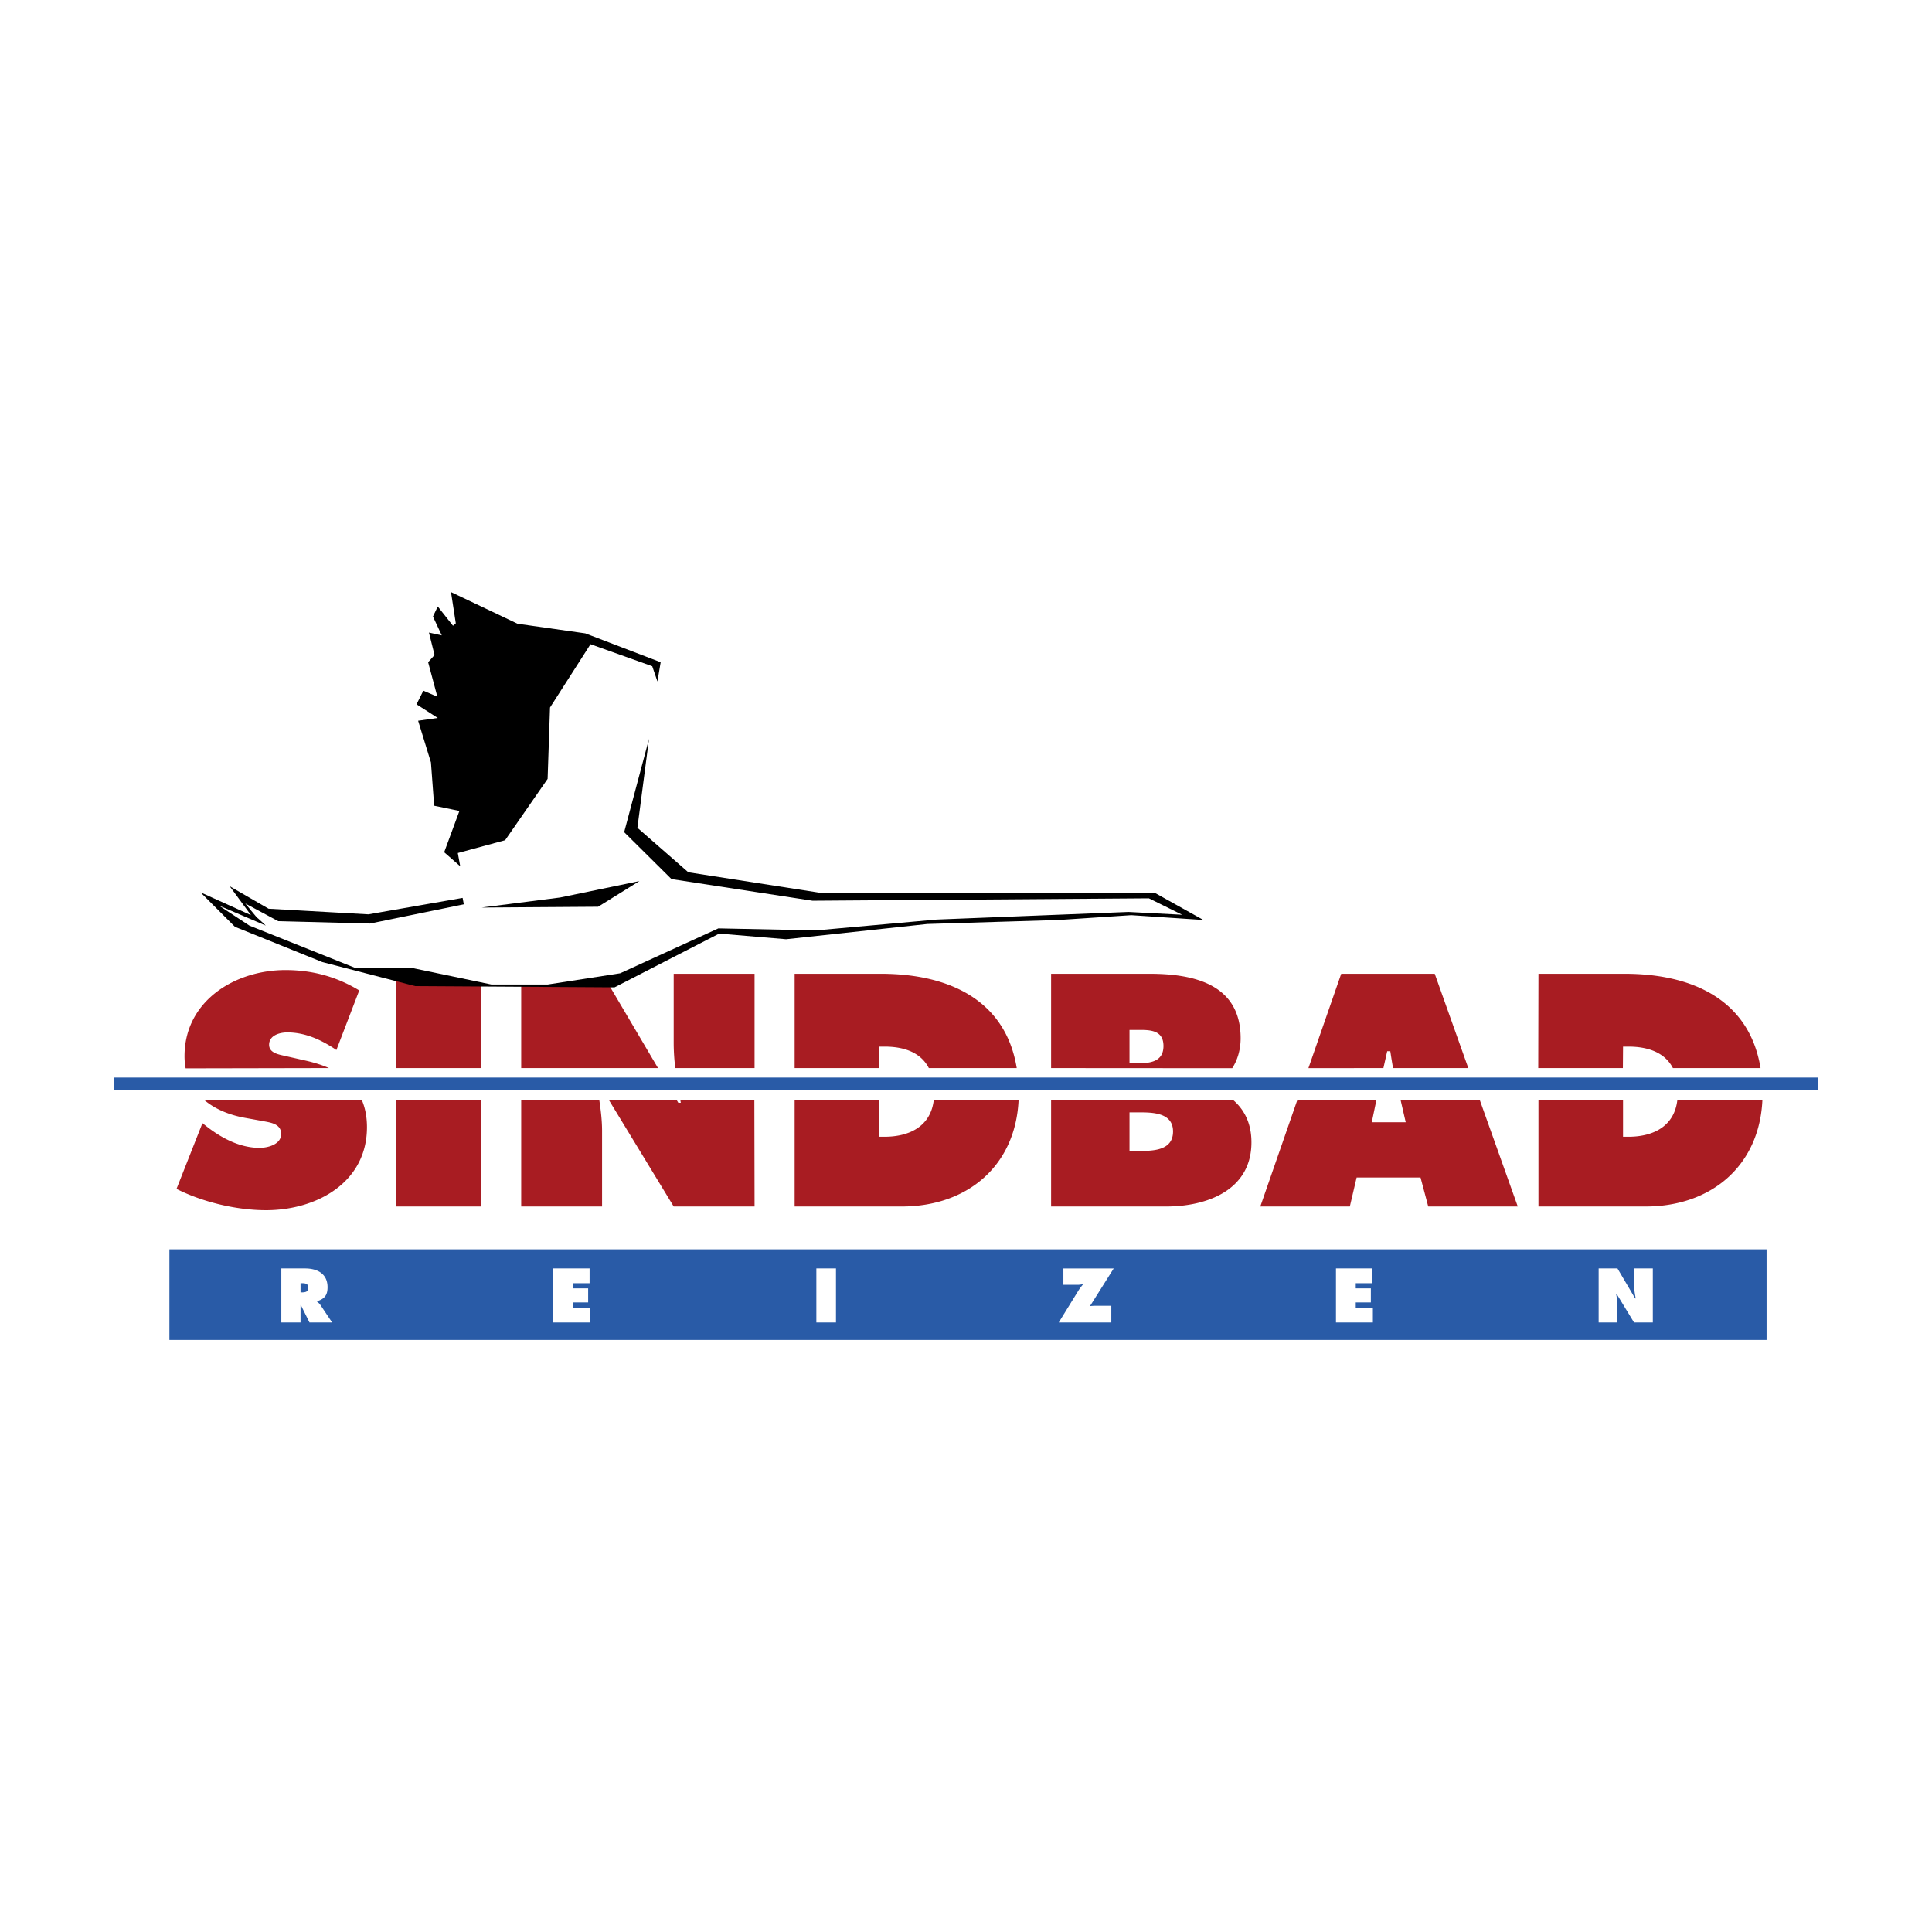
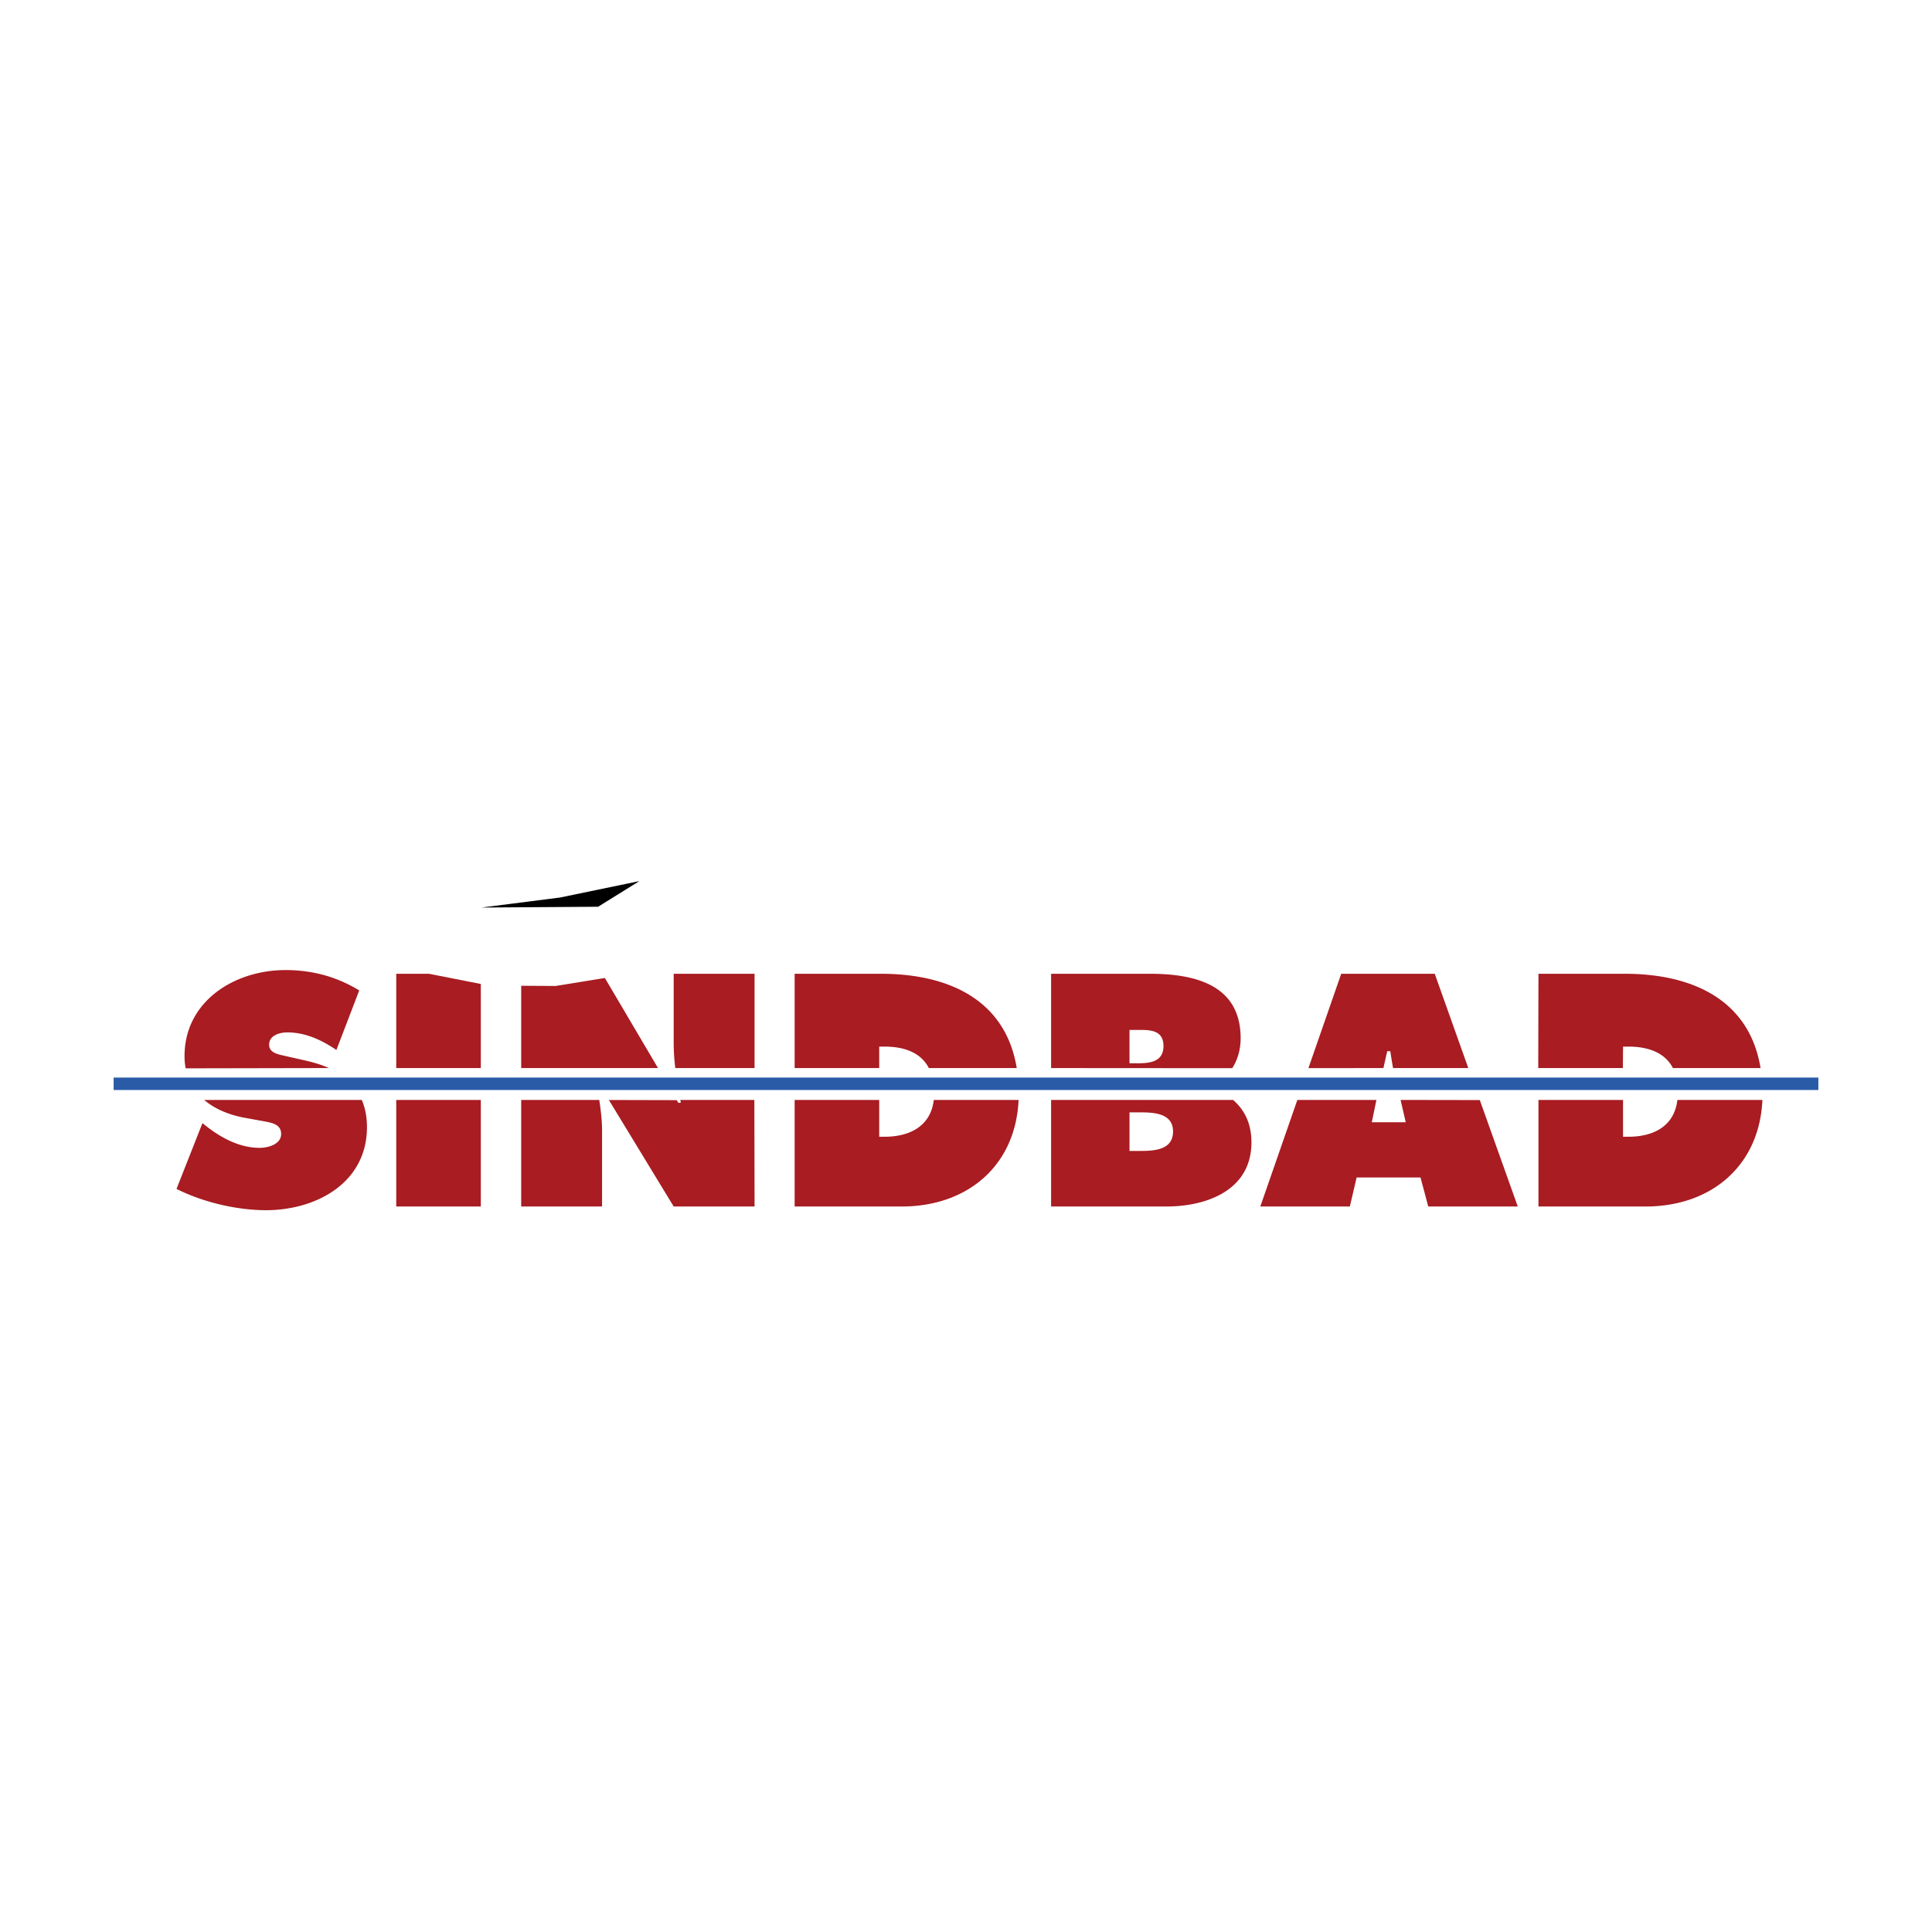
<svg xmlns="http://www.w3.org/2000/svg" width="2500" height="2500" viewBox="0 0 192.756 192.756">
  <g fill-rule="evenodd" clip-rule="evenodd">
    <path fill="#fff" d="M0 0h192.756v192.756H0V0z" />
-     <path fill="#295ba7" d="M16.902 133.686h159.35v-9.041H16.902v9.041z" />
    <path d="M18.523 106.588a6.352 6.352 0 0 1-.112-1.213c0-5.512 5.021-8.592 10.07-8.592 2.649 0 5.082.646 7.36 2.031l-2.278 5.945c-1.448-.986-3.08-1.756-4.896-1.756-.739 0-1.817.277-1.817 1.232 0 .861 1.046.984 1.693 1.139l1.91.432c.832.188 1.66.436 2.364.754l-14.294.028zm17.572 3.152c.333.775.517 1.676.517 2.719 0 5.543-5.051 8.283-10.071 8.283-2.926 0-6.312-.801-8.93-2.125l2.586-6.559.431.338c1.509 1.172 3.326 2.125 5.267 2.125.831 0 2.155-.338 2.155-1.385s-1.109-1.141-1.878-1.295l-1.694-.307c-1.568-.279-3.017-.863-4.106-1.793l15.723-.001zM39.533 97.152h8.438v9.408h-8.438v-9.408zm0 12.588h8.438v10.633h-8.438V109.74zM52 106.561v-9.408h8.1l5.55 9.408H52zm15.375.001a20.633 20.633 0 0 1-.161-2.449v-6.961h8.069v9.408l-7.908.002zm7.887 3.178l.021 10.633h-8.069l-6.467-10.627 6.772.016.156.264h.247l-.049-.283 7.389-.003zm-15.473 0c.157 1.041.279 2.055.279 3.088v7.545H52V109.74h7.789zM92.671 106.561c-.762-1.469-2.311-2.141-4.429-2.141h-.523v2.141h-8.438v-9.408h8.592c6.965 0 12.477 2.734 13.566 9.408h-8.768zm8.954 3.179c-.291 6.529-5.065 10.633-11.659 10.633H79.281V109.74h8.438v3.674h.523c2.587 0 4.624-1.104 4.921-3.672l8.462-.002zM104.869 106.561v-9.408h9.824c4.498 0 9.086 1.078 9.086 6.438 0 1.066-.279 2.123-.84 2.982l-18.07-.012zm18.152 3.179c1.182 1.014 1.836 2.412 1.836 4.229 0 4.771-4.436 6.404-8.5 6.404h-11.488V109.74h18.152zm-9.558-3.656c1.23 0 2.617-.123 2.617-1.725 0-1.725-1.57-1.602-2.803-1.602h-.586v3.326h.772v.001zm-.772 8.746h.955c1.387 0 3.389-.031 3.389-1.941 0-1.939-2.156-1.908-3.512-1.908h-.832v3.849zM138.986 106.562c-.104-.562-.189-1.127-.275-1.68h-.309l-.379 1.678-7.482.008 3.273-9.416h9.33l3.348 9.408-7.506.002zm-1.66 3.178l-.463 2.227h3.387l-.514-2.227 7.904.014 3.789 10.619h-8.932l-.77-2.895h-6.375l-.678 2.895h-8.932l3.695-10.631 7.889-.002zM166.908 106.561c-.762-1.469-2.336-2.141-4.453-2.141h-.523l-.016 2.141-8.445.002.021-9.41h8.594c6.965 0 12.473 2.736 13.564 9.408h-8.742zm8.928 3.179c-.291 6.529-5.062 10.633-11.656 10.633h-10.688V109.74h8.439v3.674h.523c2.588 0 4.604-1.104 4.898-3.674h8.484z" fill="#a81c22" />
    <path fill="#295ba7" d="M11.338 108.75h170.08v-1.242H11.338v1.242z" />
    <path d="M62.646 82.906l4.464 4.481 14.219 2.142 33.691-.083 4.074 2.057-5.973-.323-19.35.727-12.118 1.09-9.856-.202-9.897 4.523-6.472 1.053-6.655-.041-7.798-1.535-5.096.039-11.345-4.322-3.65-2.8 5.107 2.28s-.629-.627-.629-.587c0 .041-1.672-2.194-1.672-2.194l4.092 2.338 8.791.243 9.732-1.699-.687-5.21 4.727-1.213 4.122-6.02.243-7.131 4.2-6.402 6.22 2.262.847 2.863-3.331 13.664z" fill="#fff" />
-     <path d="M65.593 67.99l.321-1.92-7.52-2.88-6.759-.96-6.639-3.159.48 3.119-.28.24-1.52-1.92-.48 1.001.88 1.879-1.28-.28.56 2.24-.64.72.92 3.44-1.399-.601-.68 1.36 2.119 1.36-1.959.28 1.279 4.16.32 4.319 2.52.52-1.52 4.12 1.6 1.399-.24-1.32 4.72-1.279 4.239-6.119.24-7.12 4.04-6.318 6.159 2.198.519 1.521z" />
-     <path d="M64.753 73.708l-2.48 9.319 4.719 4.679 14.079 2.16 33.555-.24 3.32 1.64-5.359-.281-19.159.76-11.998 1.08-9.759-.2-9.798 4.479-7.239 1.121h-5.6l-7.879-1.641h-5.679l-10.599-4.24-3.039-2 4.679 2s-.84-.8-.84-.76c0 .04-1.2-1.44-1.2-1.44l3.28 1.76 9.159.239 9.359-1.919-.12-.64-9.399 1.64-9.958-.56-3.879-2.24 2.12 2.879L20 89.026l3.439 3.44 8.719 3.52 9.279 2.399 19.877.121 10.438-5.36 6.679.561 14.078-1.52 13.119-.4 7.238-.48 7.199.48-4.799-2.679H82.031l-13.357-2.079-5.08-4.44 1.159-8.881z" />
    <path d="M63.793 87.907l-7.918 1.639-7.839 1 11.638-.08 4.119-2.559z" />
-     <path d="M28.069 126.553h2.366c1.215 0 2.245.516 2.245 1.873 0 .816-.314 1.158-1.044 1.402v.041c.101.08.221.166.329.322l1.172 1.752h-2.259l-.858-1.73h-.035v1.73h-1.917v-5.39h.001zm1.916 2.388h.136c.321 0 .643-.051.643-.451 0-.414-.293-.465-.629-.465h-.15v.916zM55.198 126.553h3.625v1.472h-1.652v.516h1.509v1.4h-1.509v.53h1.709v1.472h-3.682v-5.39zM81.448 126.553h1.958v5.39h-1.958v-5.39zM111.115 126.553l-2.346 3.725.021.029a4.96 4.96 0 0 1 .457-.029h1.629v1.666h-5.246l1.945-3.152c.143-.236.307-.436.479-.65l-.029-.021c-.15.035-.301.064-.465.064h-1.465v-1.631h5.02v-.001zM133.291 126.553h3.623v1.472h-1.65v.516h1.507v1.4h-1.507v.53h1.709v1.472h-3.682v-5.39zM159.498 126.553h1.879l1.76 2.988h.057c-.08-.449-.166-.914-.166-1.371v-1.617h1.875v5.391h-1.875l-1.723-2.83h-.057c.064.371.121.723.121 1.078v1.752h-1.871v-5.391z" fill="#fff" />
  </g>
</svg>